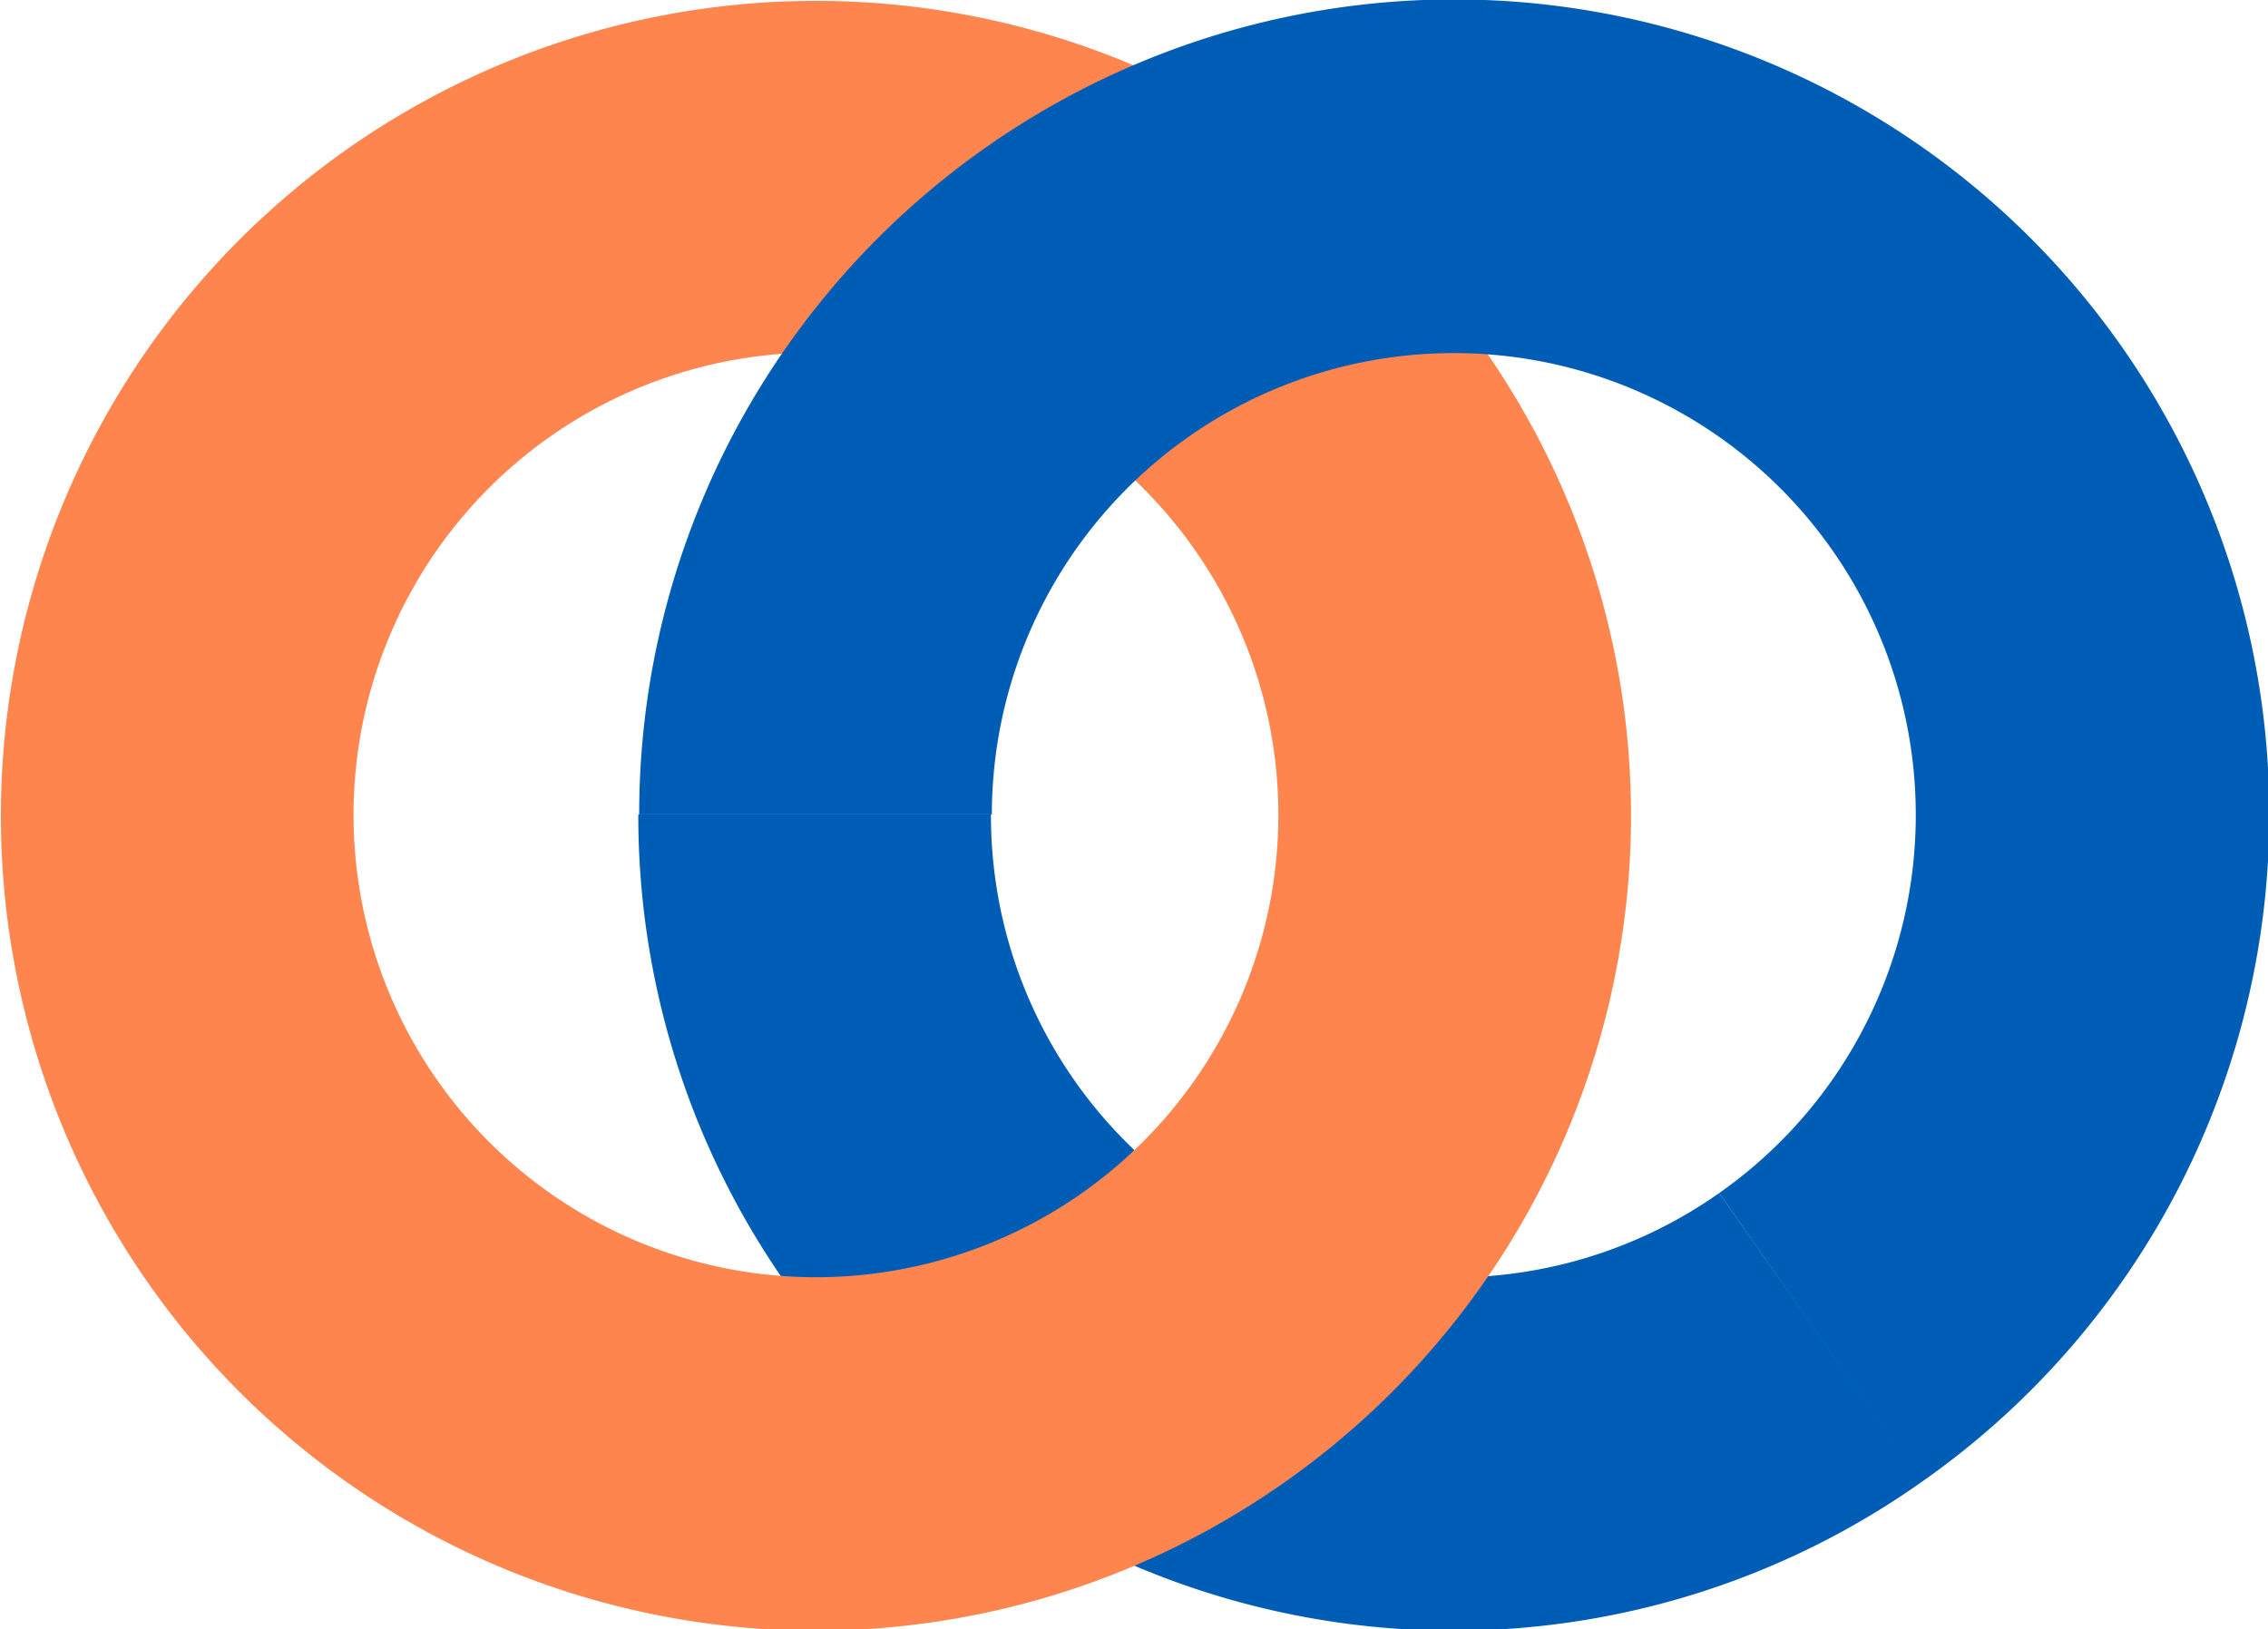
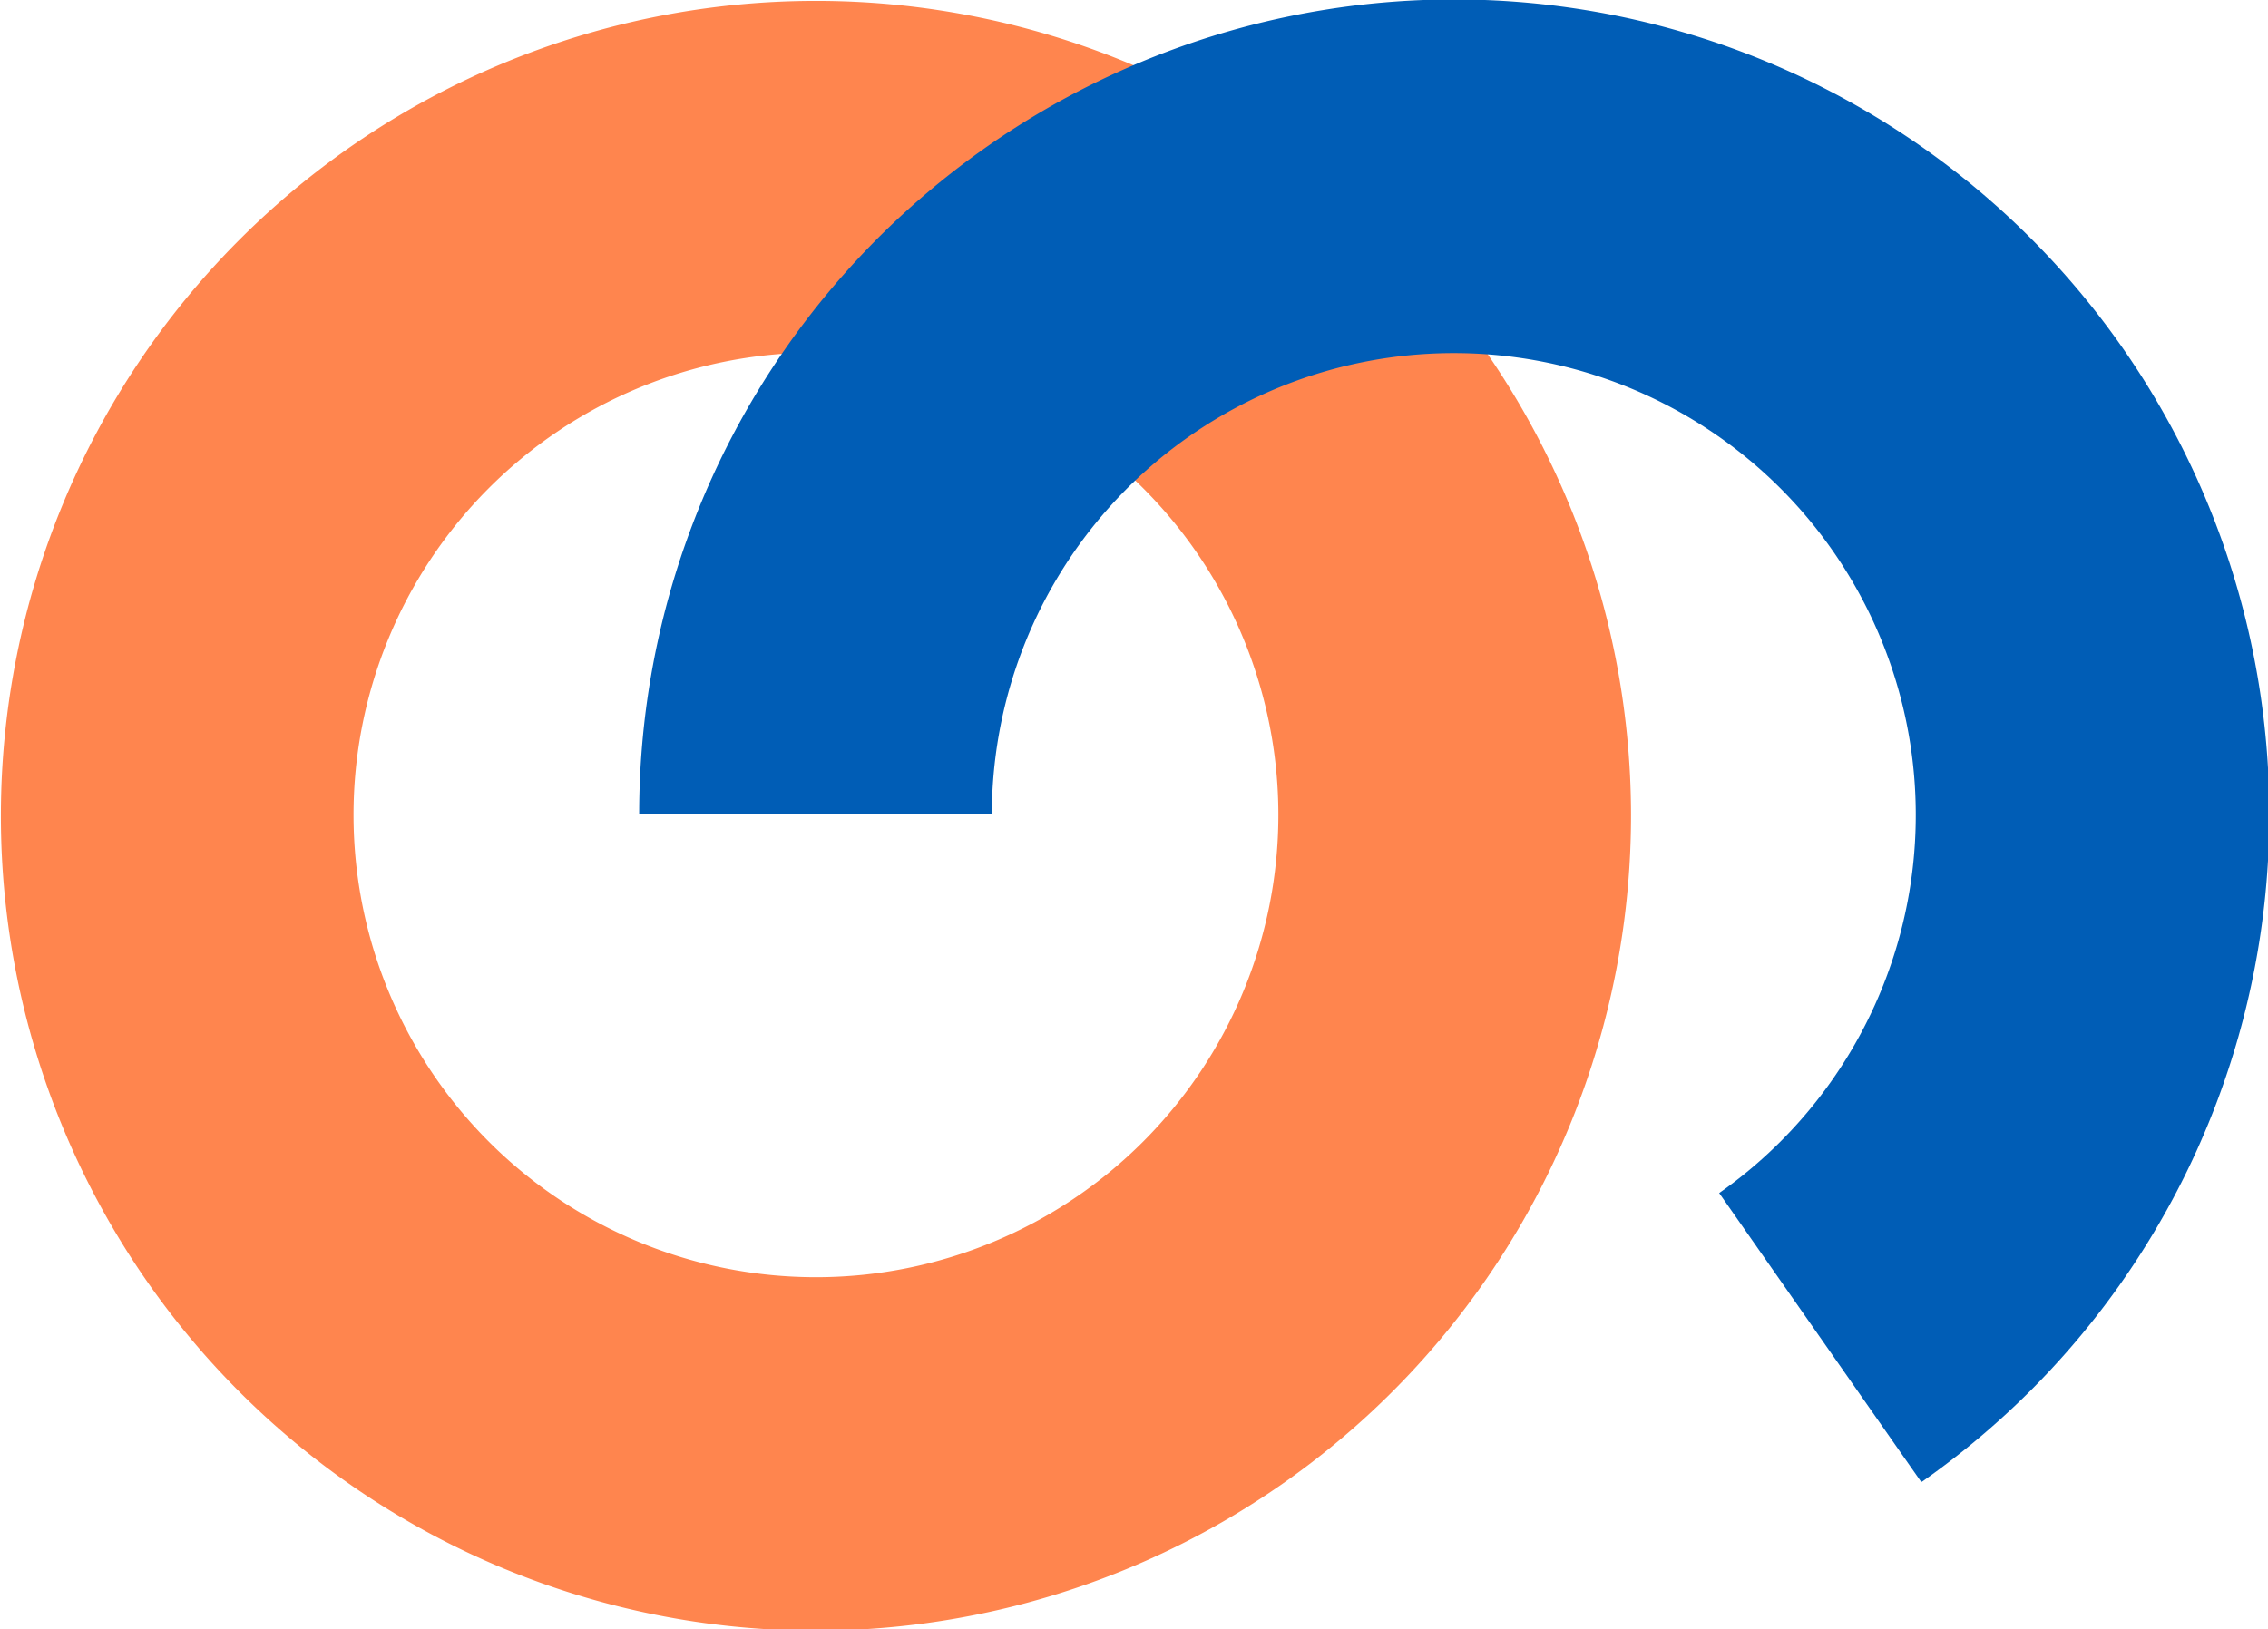
<svg xmlns="http://www.w3.org/2000/svg" viewBox="0 0 51.45 36.97">
  <defs>
    <style>.cls-1{fill:#005db6;}.cls-2{fill:#ff854e;}</style>
  </defs>
  <title>Icone-Fichier 21</title>
  <g id="Calque_2" data-name="Calque 2">
    <g id="Calque_1-2" data-name="Calque 1">
-       <path class="cls-1" d="M33,37A18.49,18.49,0,0,1,14.48,18.48h8A10.48,10.48,0,0,0,39,27.07l4.6,6.55A18.38,18.38,0,0,1,33,37Z" />
      <path class="cls-2" d="M18.48,37A18.49,18.49,0,1,1,37,18.48,18.5,18.5,0,0,1,18.48,37Zm0-29A10.49,10.49,0,1,0,29,18.48,10.49,10.49,0,0,0,18.48,8Z" />
      <path class="cls-1" d="M43.58,33.62,39,27.07a10.48,10.48,0,1,0-16.5-8.59h-8a18.49,18.49,0,1,1,29.1,15.14Z" />
    </g>
  </g>
</svg>